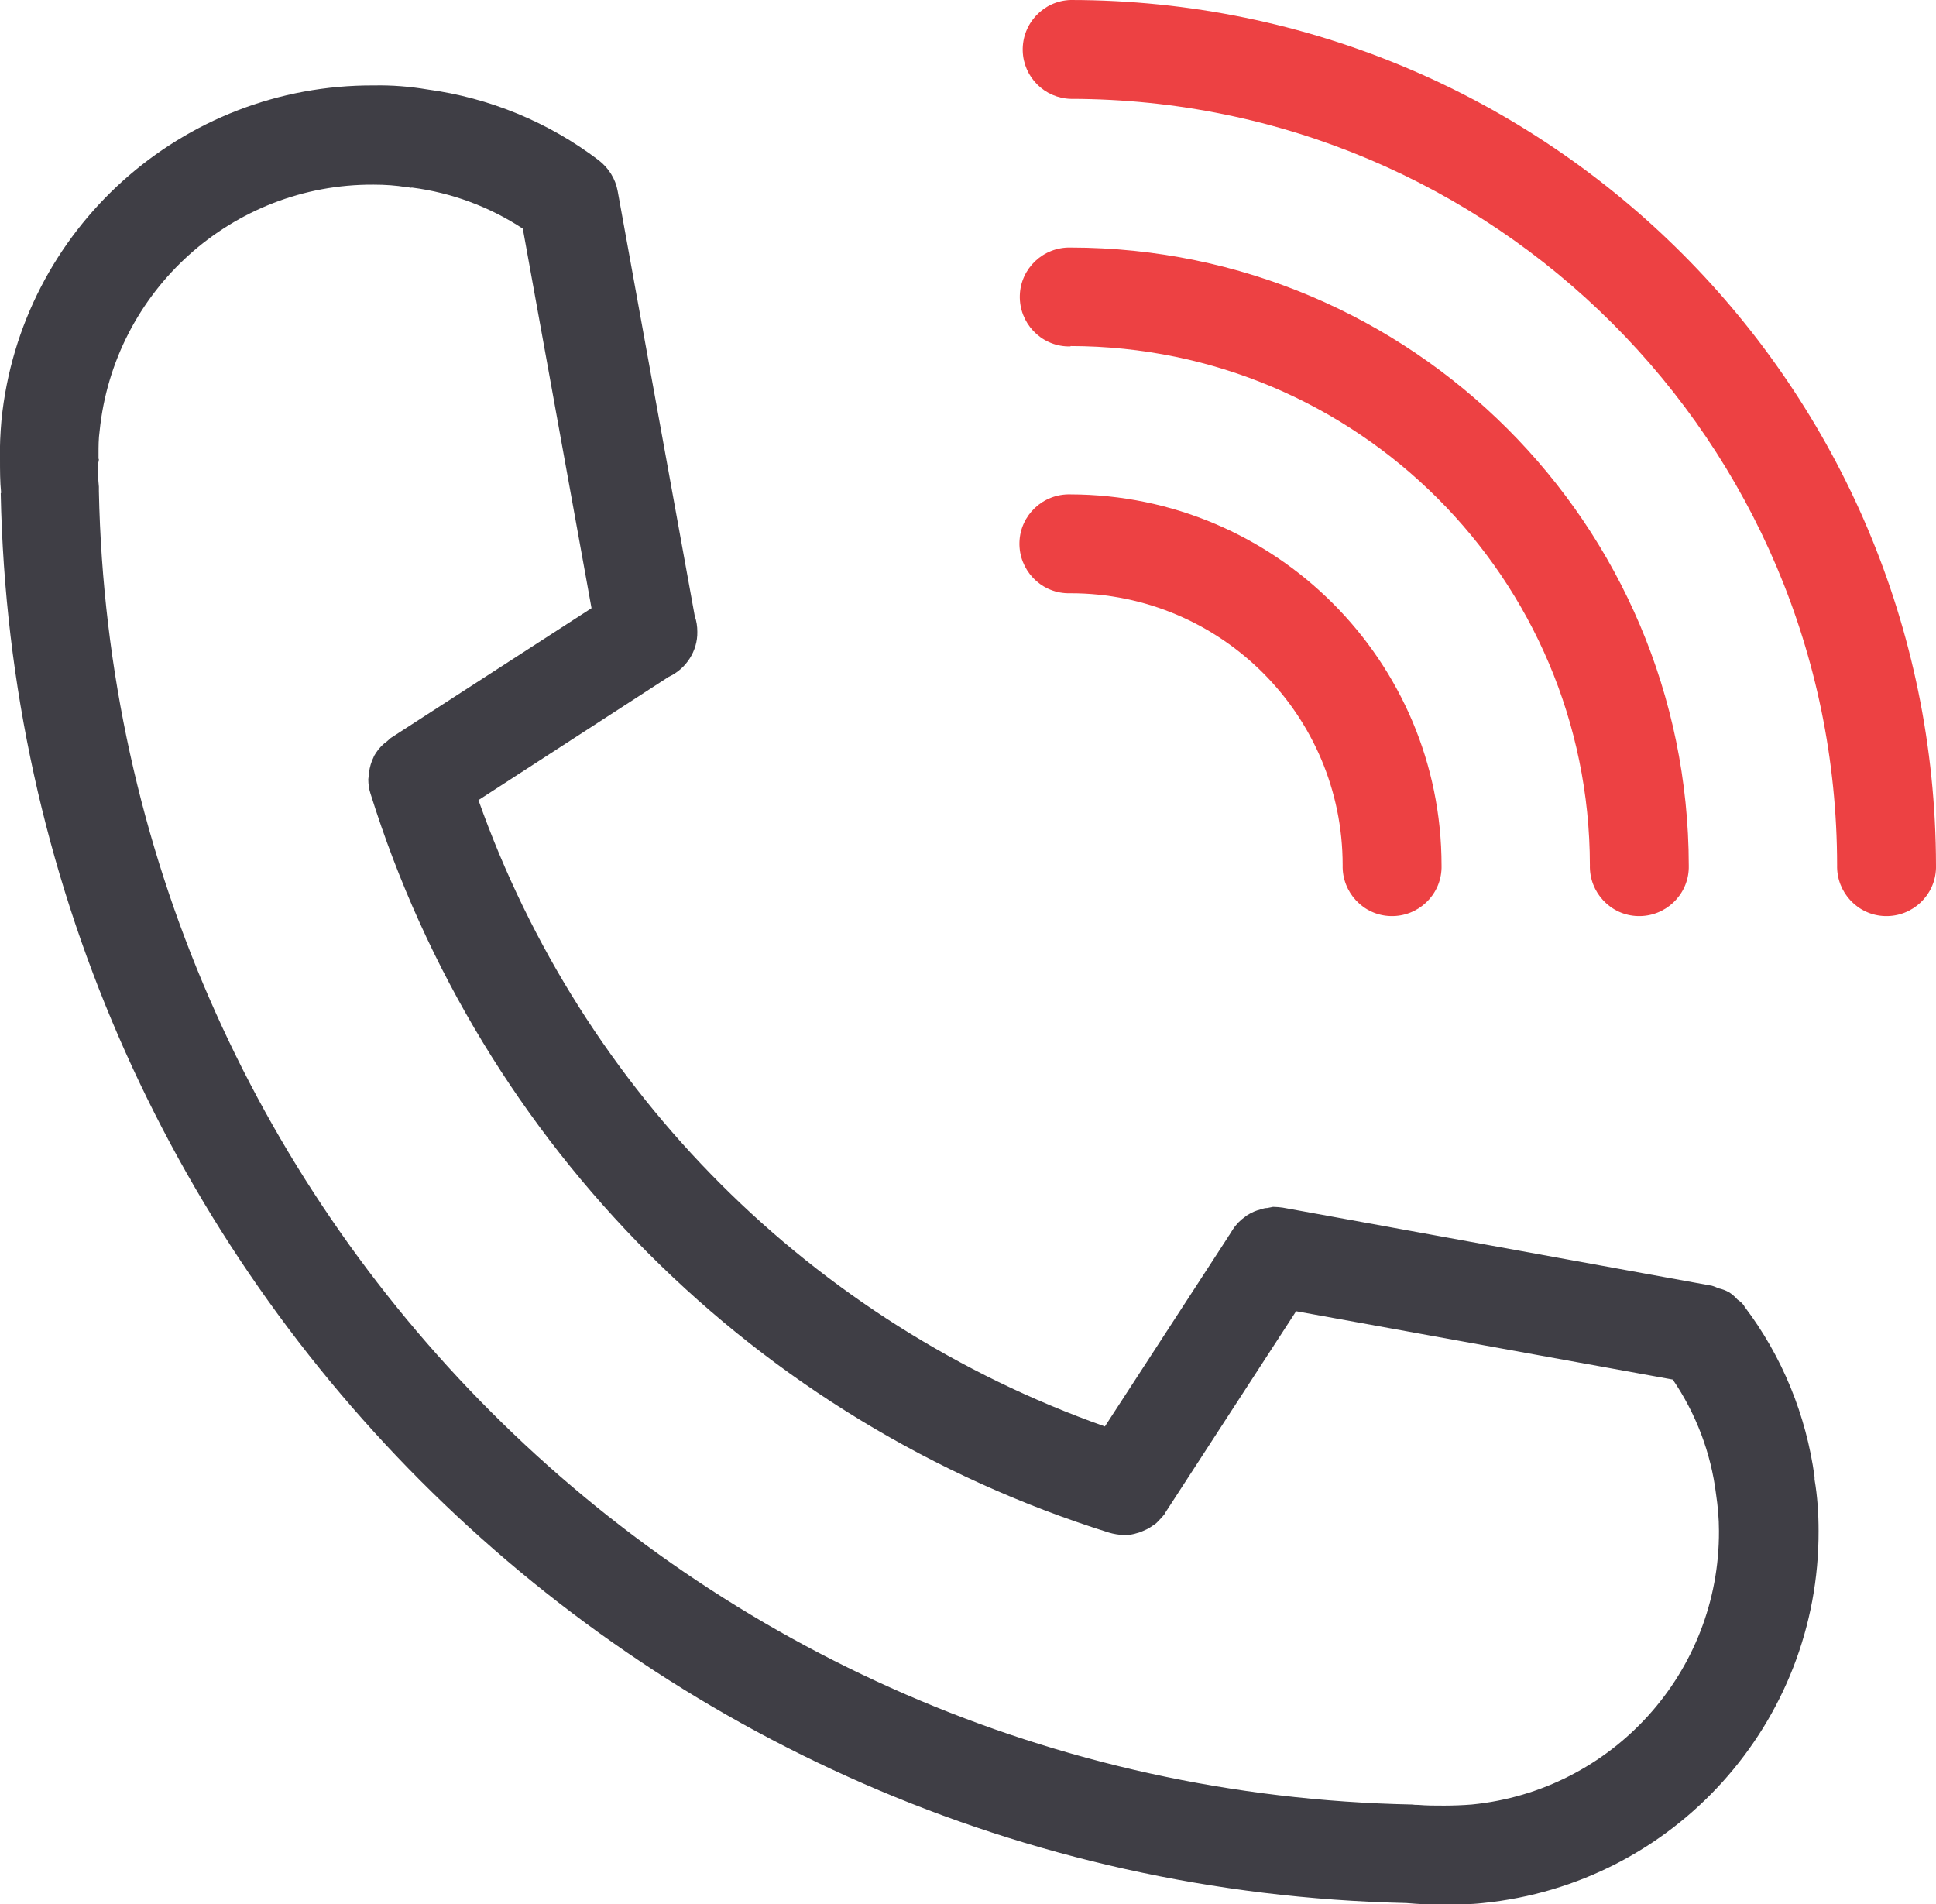
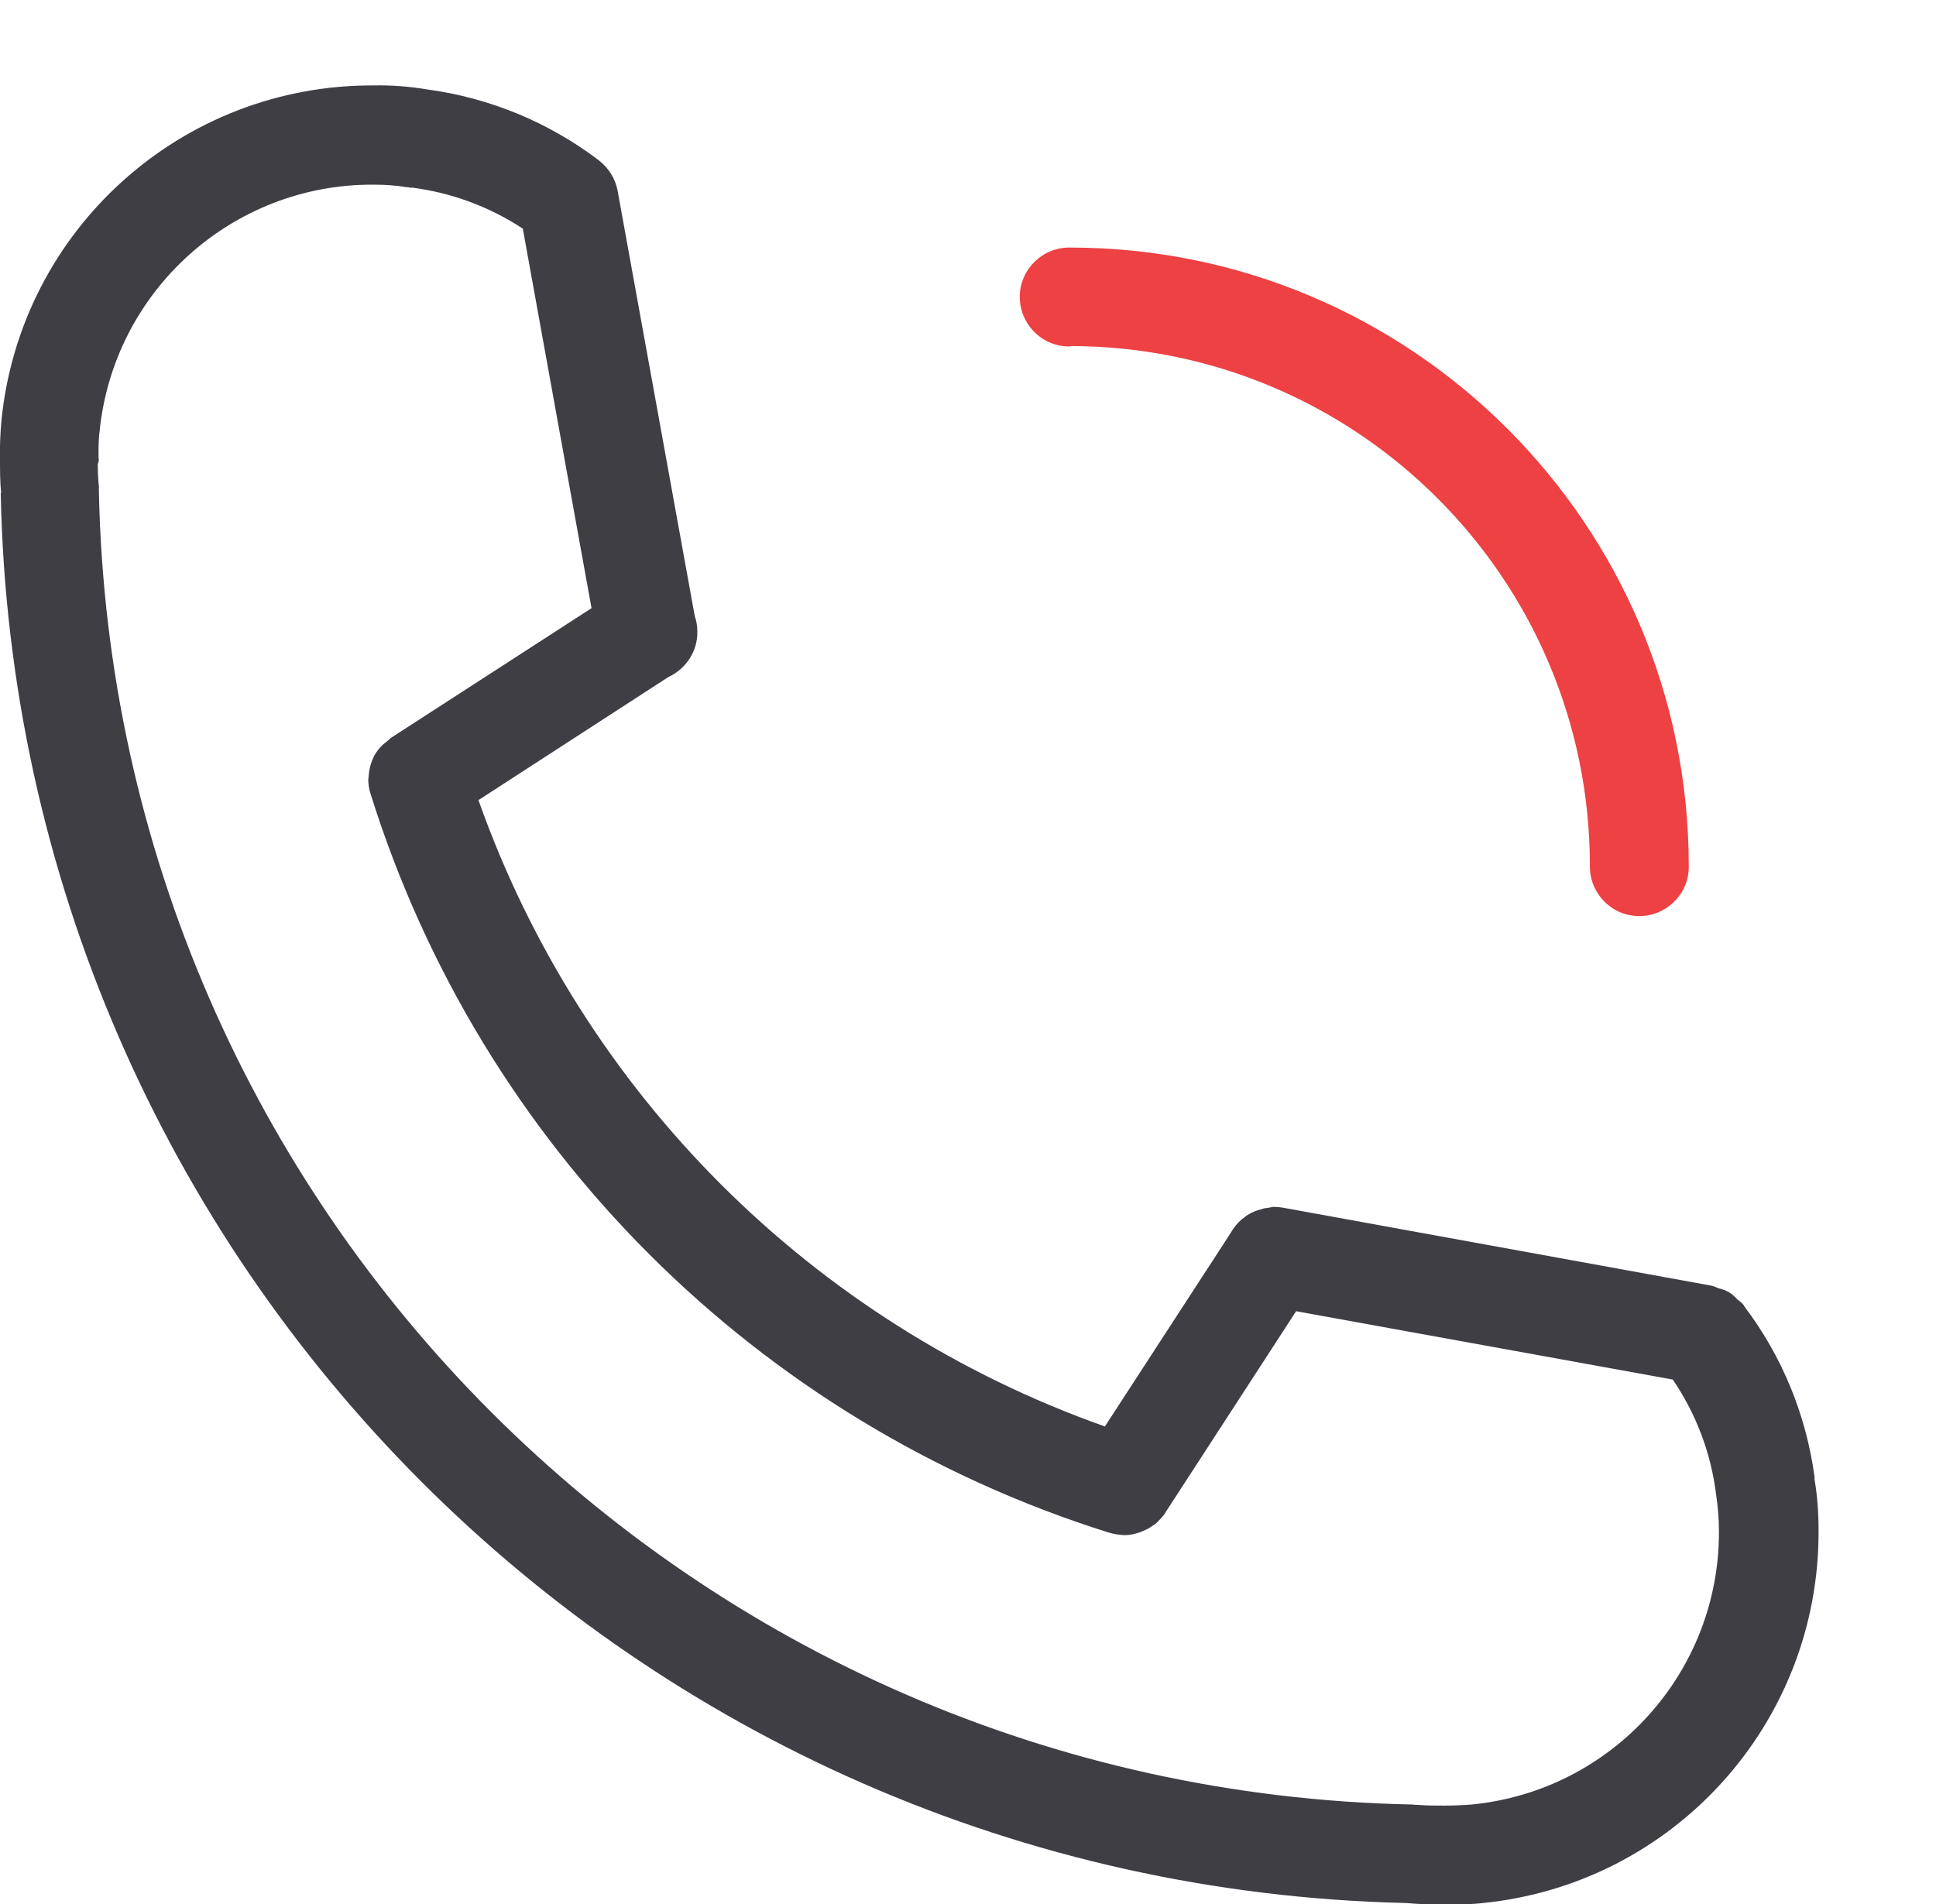
<svg xmlns="http://www.w3.org/2000/svg" id="Layer_2" data-name="Layer 2" viewBox="0 0 53.25 52.38">
  <defs>
    <style>
      .cls-1 {
        fill: #ed4143;
      }

      .cls-2 {
        fill: #3f3e45;
      }
    </style>
  </defs>
  <g id="Layer_1-2" data-name="Layer 1">
    <g id="Group_9756" data-name="Group 9756">
      <path id="Path_15980" data-name="Path 15980" class="cls-2" d="M.02,13.57c.42,21.2,17.47,38.3,38.66,38.78,.35,.03,.71,.05,1.06,.04,.35,0,.7,0,1.05-.04,5.26-.53,9.25-4.96,9.23-10.24,0-.47-.03-.94-.11-1.41,0-.01,0-.02,0-.03v-.03s0,0,0-.01c-.23-1.7-.89-3.32-1.93-4.69,0,0,0-.01-.01-.02,0-.01-.02-.03-.03-.04-.04-.05-.09-.09-.15-.13-.07-.08-.14-.14-.23-.2-.09-.05-.19-.09-.29-.11-.06-.03-.12-.05-.18-.07l-11.81-2.15c-.08-.01-.16-.02-.24-.02h-.03s-.1,.02-.15,.03c-.07,0-.13,.02-.19,.04-.12,.03-.24,.08-.35,.15-.02,.01-.05,.03-.07,.05-.13,.09-.25,.21-.34,.35h0s-.07,.11-.07,.11c-.02,.04-.05,.07-.07,.11l-3.38,5.2c-8.05-2.85-14.38-9.18-17.23-17.23l5.23-3.39c.48-.22,.8-.71,.79-1.24,0-.15-.02-.29-.07-.43l-2.12-11.69c-.06-.34-.25-.64-.52-.85-1.38-1.05-3.01-1.72-4.72-1.95-.48-.08-.97-.12-1.46-.11C5,2.32,.57,6.31,.04,11.56c-.03,.35-.05,.71-.04,1.06,0,.33,0,.63,.03,.93,0,0,0,.01-.01,.02h0Zm2.69-.94v-.14c0-.21,0-.42,.03-.63,.39-3.86,3.65-6.8,7.53-6.78h.01c.31,0,.61,.02,.91,.07,.03,0,.05,0,.08,.01s.04,0,.06,0c1.09,.14,2.14,.53,3.05,1.13l1.89,10.44-5.52,3.57s-.06,.05-.09,.08c-.03,.02-.05,.05-.09,.07-.12,.1-.21,.22-.29,.36t0,.01c-.07,.14-.11,.28-.13,.43,0,.03-.01,.07-.01,.1,0,.03-.01,.06-.01,.09,0,.13,.02,.27,.06,.39h0c3.03,9.7,10.62,17.29,20.31,20.33,.13,.04,.27,.06,.41,.07h.02c.12,0,.24-.02,.36-.06,.05-.01,.09-.03,.14-.05,.07-.03,.14-.06,.2-.1,.05-.03,.1-.07,.15-.1,.05-.04,.09-.09,.13-.13,.05-.05,.09-.1,.13-.15,0,0,0,0,0-.01l3.61-5.56,10.36,1.88c.64,.94,1.05,2.02,1.19,3.15,.05,.34,.08,.67,.08,1.01,.02,3.89-2.93,7.15-6.8,7.53-.25,.02-.51,.03-.76,.03-.25,0-.48,0-.71-.02-.06,0-.11,0-.17-.01C19.06,49.24,3.12,33.3,2.72,13.51h0s0-.08,0-.12c-.02-.2-.03-.41-.03-.63,.02-.04,.03-.09,.03-.14h0Z" />
-       <path id="Path_15981" data-name="Path 15981" class="cls-1" d="M29.45,2.72c11.64,.01,21.07,9.44,21.08,21.08-.02,.75,.57,1.38,1.32,1.4,.75,.02,1.38-.57,1.4-1.32,0-.02,0-.05,0-.07C53.23,10.66,42.59,.01,29.45,0c-.75,.02-1.34,.65-1.32,1.4,.02,.72,.6,1.3,1.32,1.32h0Z" />
      <path id="Path_15982" data-name="Path 15982" class="cls-1" d="M29.45,9.52c7.88,.01,14.27,6.4,14.28,14.28-.02,.75,.57,1.38,1.32,1.4,.75,.02,1.38-.57,1.4-1.32,0-.02,0-.05,0-.07-.01-9.38-7.62-16.99-17-17-.75-.02-1.38,.57-1.4,1.32-.02,.75,.57,1.38,1.32,1.4,.02,0,.05,0,.07,0h0Z" />
-       <path id="Path_15983" data-name="Path 15983" class="cls-1" d="M29.45,16.32c4.13,0,7.48,3.35,7.48,7.48-.02,.75,.57,1.38,1.32,1.4,.75,.02,1.38-.57,1.4-1.32,0-.02,0-.05,0-.07,0-5.63-4.57-10.2-10.21-10.21-.75-.02-1.38,.57-1.4,1.32-.02,.75,.57,1.38,1.32,1.4,.02,0,.05,0,.07,0Z" />
    </g>
  </g>
</svg>